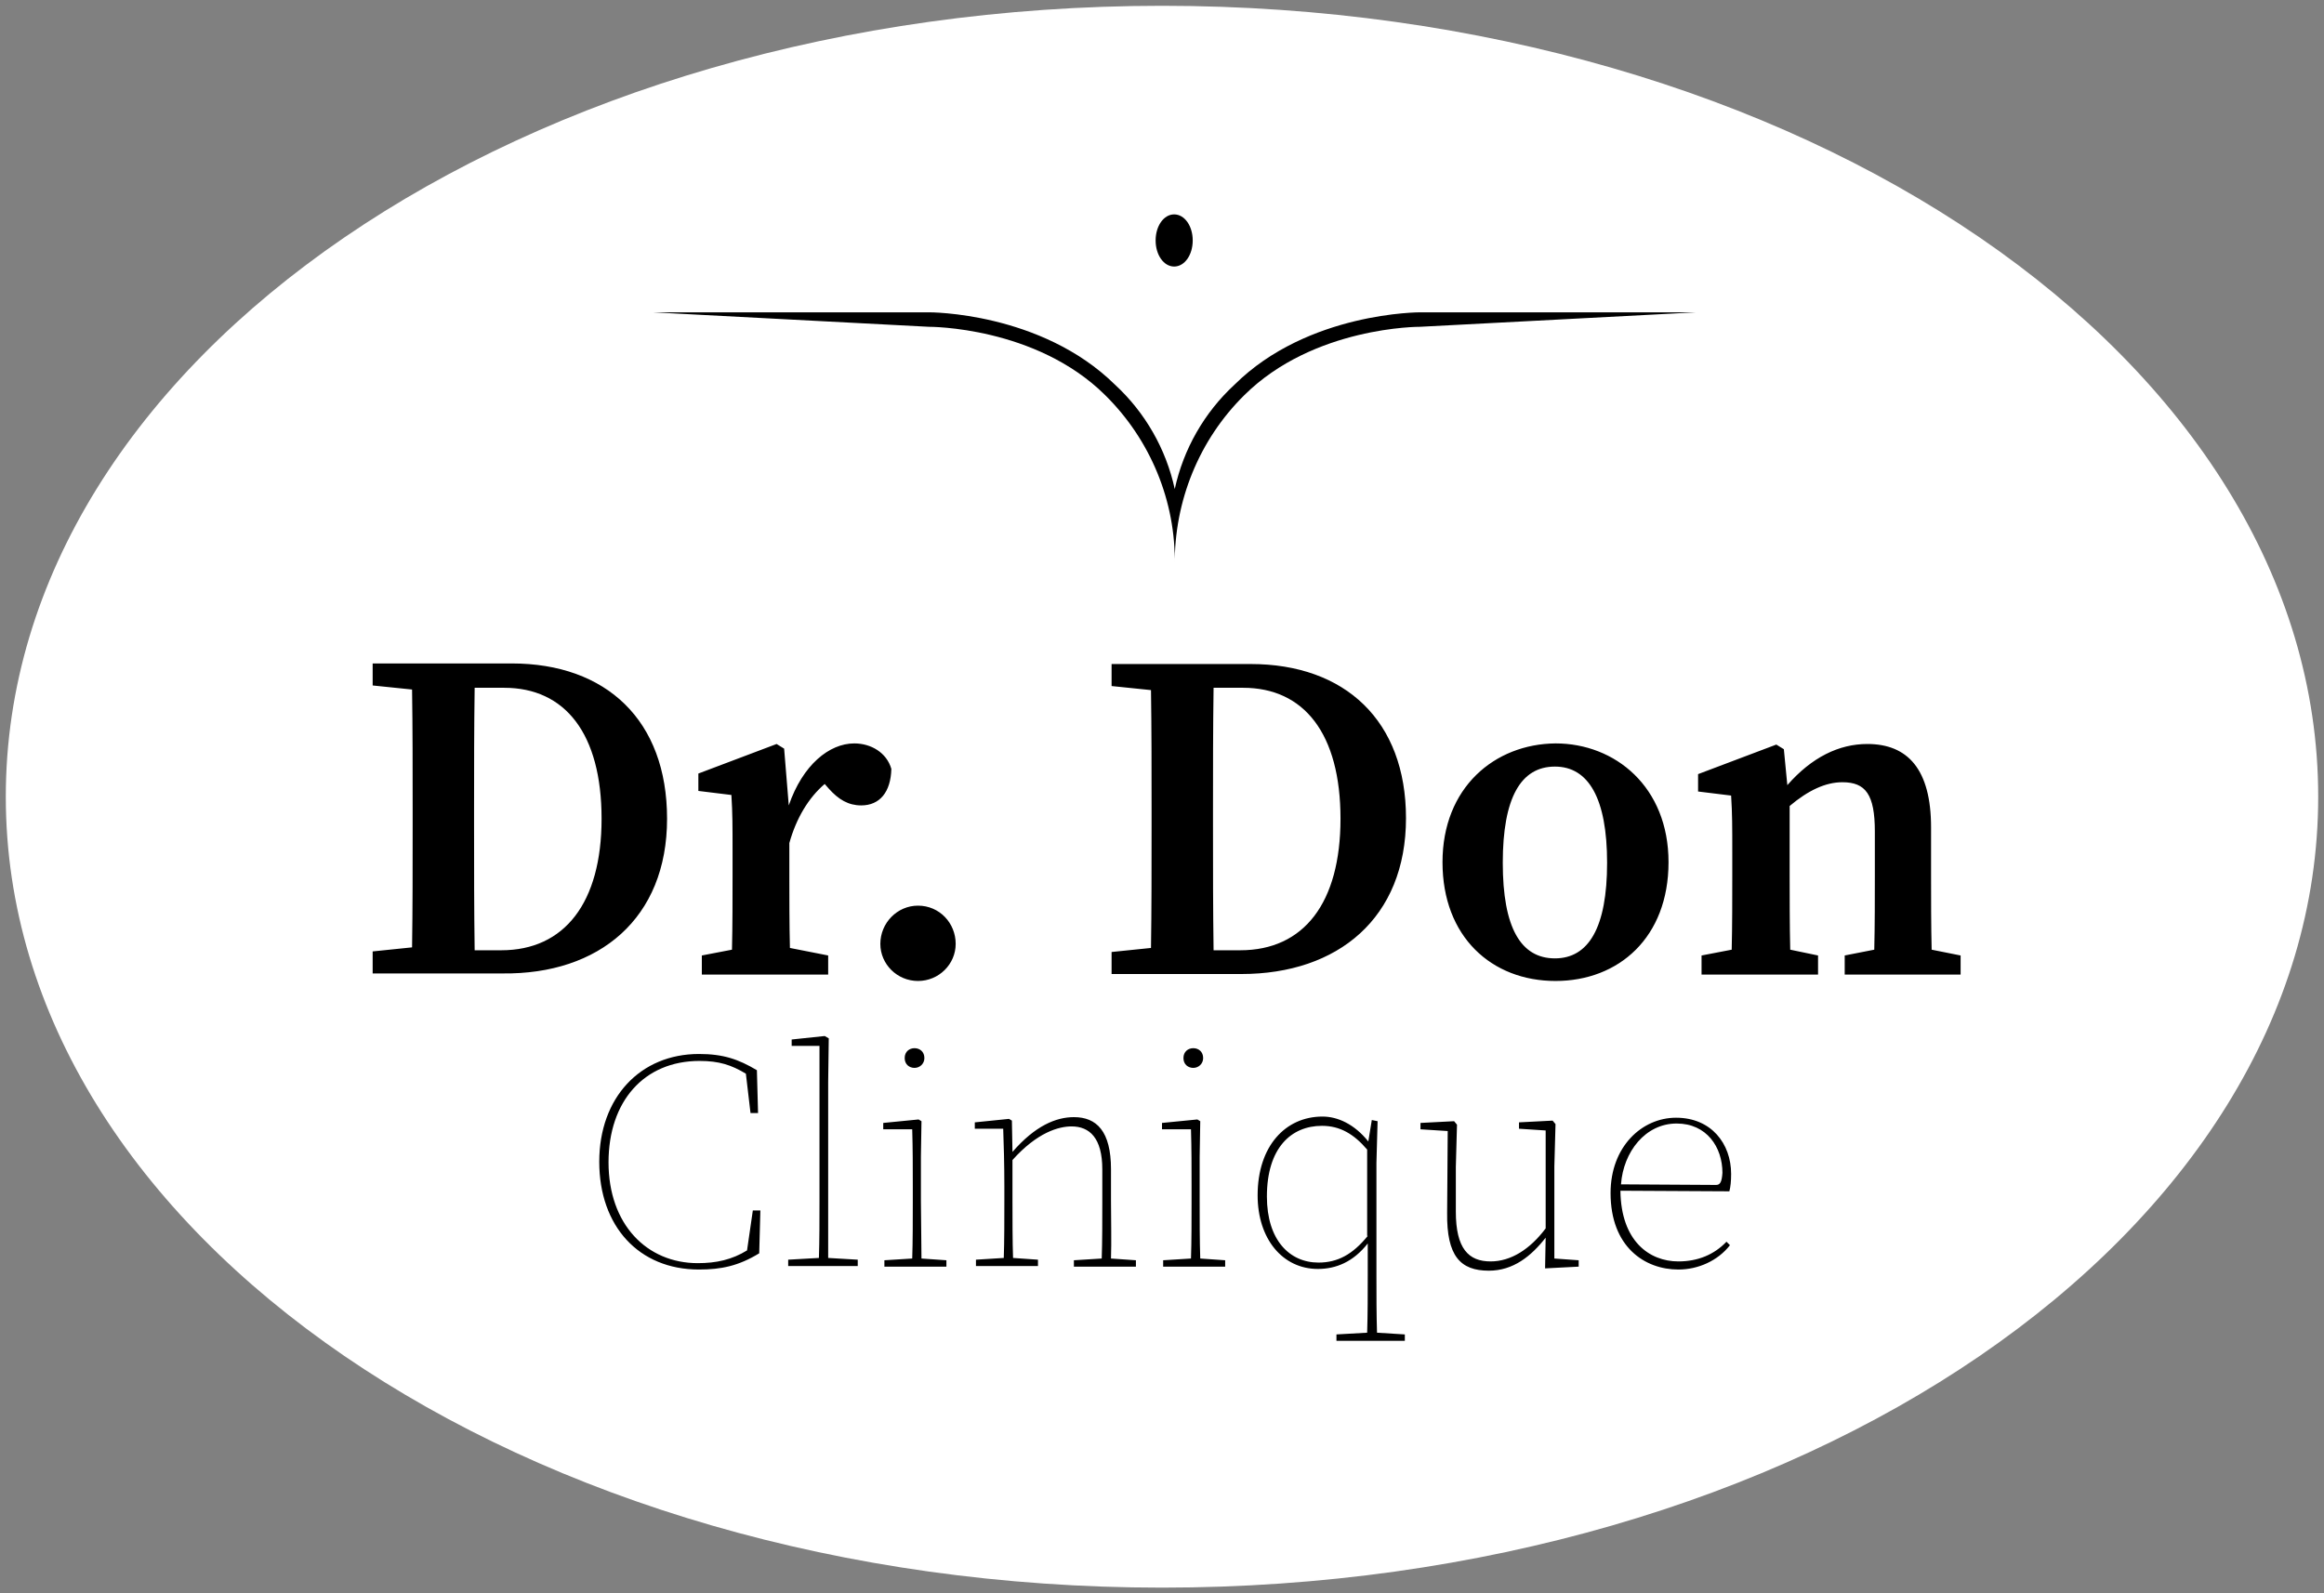
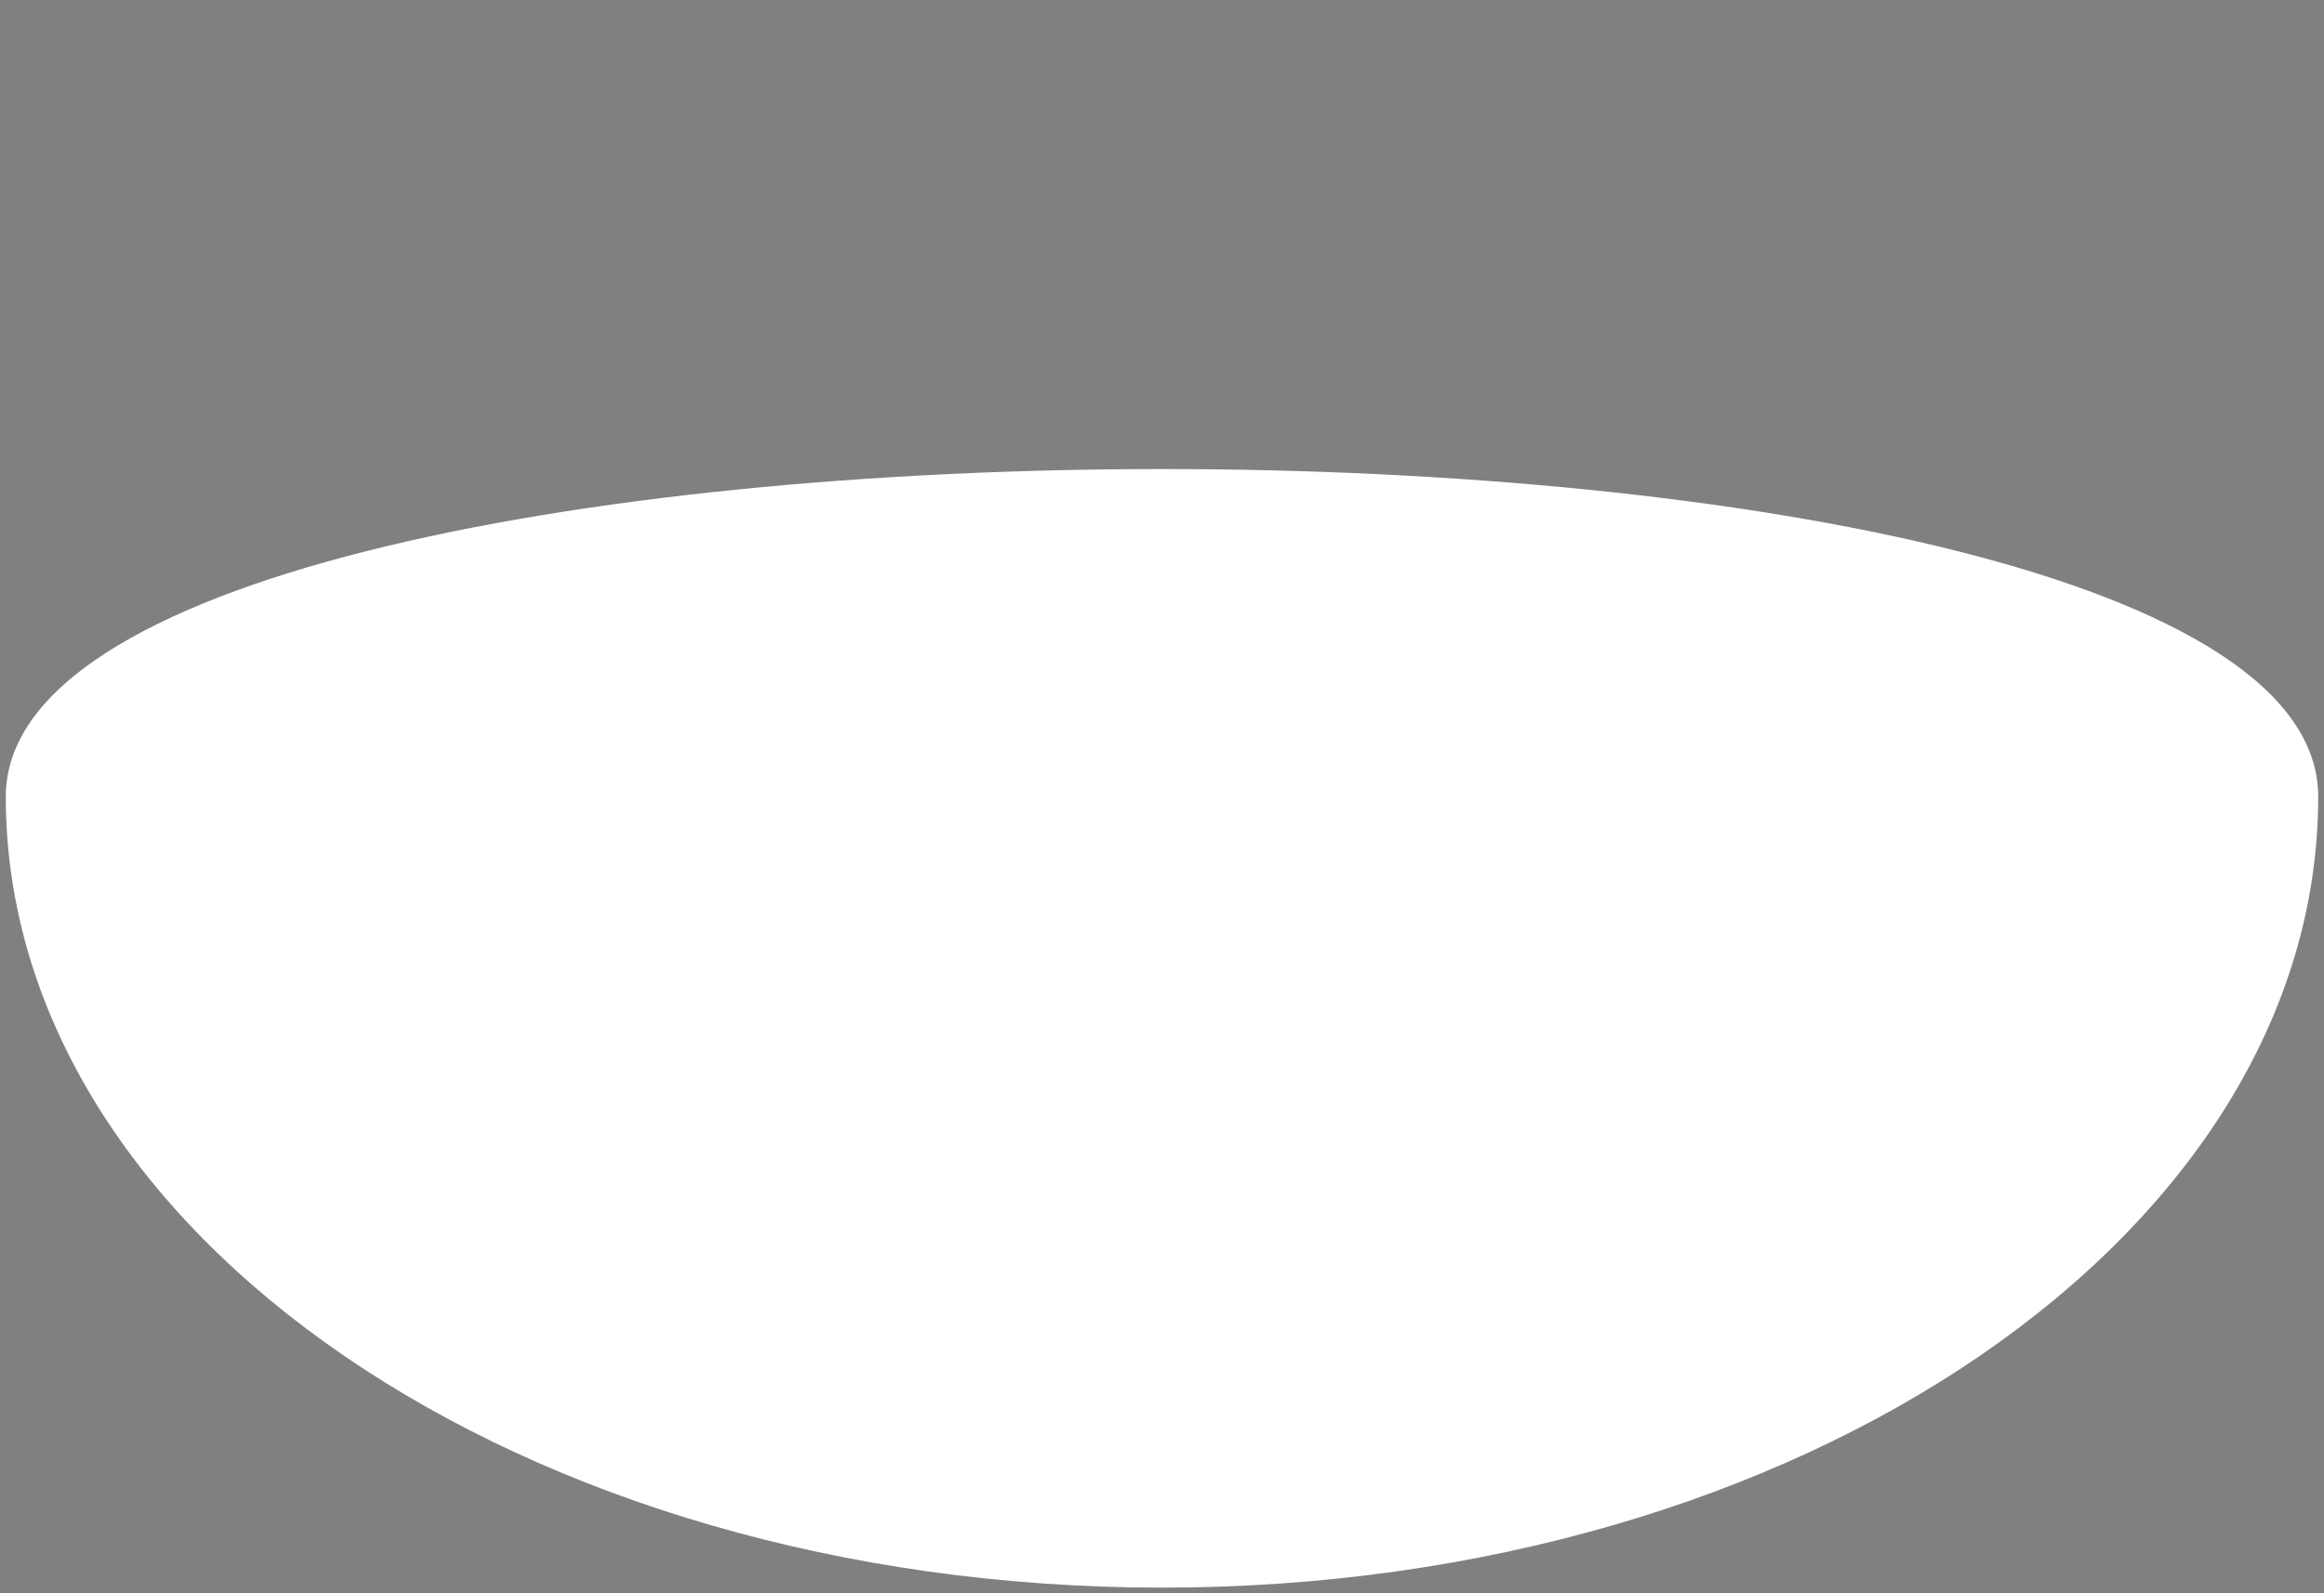
<svg xmlns="http://www.w3.org/2000/svg" version="1.1" id="LOGO" x="0px" y="0px" viewBox="0 0 401 275" style="enable-background:new 0 0 401 275;" xml:space="preserve">
  <rect x="0" y="0" width="401" height="275" fill="#808080" stroke="none" />
  <style type="text/css">
	.st0{fill:#FFFFFF;}
</style>
-   <path class="st0" d="M200.5,274C90.3,274,1,212.9,1,137.5S90.3,1,200.5,1S400,62.1,400,137.5S310.7,274,200.5,274" />
-   <path d="M158.4,156.3c-3.6,0-6.5,3-6.5,6.6c0,3.5,2.9,6.4,6.5,6.4s6.5-2.9,6.5-6.4C164.9,159.3,162.1,156.3,158.4,156.3z   M158.9,207.3v-7.7l0.1-6.1l-0.5-0.3l-6.1,0.6v1.1h5c0.1,3.3,0.1,6.6,0.1,9.9v2.6c0,2.8,0,7.1-0.1,9.8l-4.8,0.3v1.1h4.7h1.8h4.2  v-1.1l-4.3-0.3C159,214.4,158.9,210.1,158.9,207.3z M115.1,141.3c0-17-10.5-26.8-26.8-26.8h-6.3h-5.5H71h-6.7v3.8l6.8,0.7  c0.1,6.8,0.1,13.7,0.1,20.5v2.9c0,7.4,0,14.4-0.1,21.1l-6.8,0.7v3.8H71h5.5h5.5h4.7C103.4,168.2,115.1,158.5,115.1,141.3z M86.5,164  h-4.6c-0.1-7-0.1-14-0.1-21.5v-2.9c0-7,0-14,0.1-20.9h5.1c10.5,0,16.8,7.9,16.8,22.6C103.8,155.8,97.4,164,86.5,164z M159.5,182.6  c0-1.1-0.8-1.7-1.7-1.7s-1.7,0.6-1.7,1.7c0,1.1,0.8,1.7,1.7,1.7S159.5,183.6,159.5,182.6z M153.8,132.7c-0.8-2.8-3.5-4.4-6.4-4.4  c-4.3,0-8.9,3.7-11.3,10.7l-0.8-9.8l-1.3-0.8l-13.5,5.1v3l5.7,0.7c0.2,3.2,0.2,5.3,0.2,9.7v4.3c0,3.5,0,8.7-0.1,12.7l-5.2,1v3.3h5.1  h10.2h6.5v-3.3l-6.6-1.3c-0.1-4-0.1-9-0.1-12.4v-5.7c1.2-4.3,3.3-7.8,6.1-10.2l0.7,0.8c1.7,1.9,3.4,2.9,5.6,2.9  C151.8,139,153.7,136.7,153.8,132.7z M202.6,46c1.8,0,3.2-2,3.2-4.5c0-2.5-1.4-4.5-3.2-4.5c-1.8,0-3.2,2-3.2,4.5  C199.4,44,200.8,46,202.6,46z M142.9,207.3v-20.6l0.1-7.5l-0.7-0.4l-5.7,0.6v1.1h4.8v26.8c0,2.8,0,7.1-0.1,9.8l-5.3,0.3v1.1h5.2h1.8  h5v-1.1l-5.1-0.3C142.9,214.4,142.9,210.1,142.9,207.3z M128.9,215.8c-2.6,1.6-5.3,2.2-8.5,2.2c-8.8,0-15.4-6.7-15.4-17.4  c0-10.5,6.1-17.5,15.7-17.5c3.4,0,5.5,0.7,8,2.2l0.8,6.8h1.3l-0.2-7.4c-3.2-1.9-5.8-2.8-10-2.8c-10.1,0-17.2,7.5-17.2,18.6  c0,11.1,6.8,18.6,17.2,18.6c3.8,0,6.8-0.6,10.4-2.8l0.2-7.4h-1.3L128.9,215.8z M207.6,182.6c0-1.1-0.8-1.7-1.7-1.7  c-0.9,0-1.7,0.6-1.7,1.7c0,1.1,0.8,1.7,1.7,1.7C206.8,184.3,207.6,183.6,207.6,182.6z M298.7,202.6c0-5.2-3.4-9.7-9.5-9.7  c-5.9,0-11.3,5-11.3,13c0,9.3,5.9,13.2,11.7,13.2c3.4,0,6.8-1.5,8.9-4.2l-0.6-0.6c-2.1,2.2-4.9,3.4-8.3,3.4c-5,0-9.9-3.5-10-12.2  l18.8,0.1C298.6,204.8,298.7,203.9,298.7,202.6z M296.1,204.5l-16.4-0.1c0.4-5.6,4.2-10.5,9.6-10.5c5.2,0,7.9,4.1,7.9,8.5  C297.1,204,296.8,204.5,296.1,204.5z M248.9,148.8c0,12.9,8.5,20.5,19.5,20.5c10.9,0,19.5-7.5,19.5-20.5c0-13-9.2-20.5-19.5-20.5  C257.9,128.4,248.9,135.9,248.9,148.8z M277.3,148.9c0,11.2-3.2,16.5-9,16.5c-5.9,0-9-5.3-9-16.5c0-11.2,3.1-16.6,9-16.6  C274.1,132.3,277.3,137.8,277.3,148.9z M268.2,201.3l0.2-7.3l-0.5-0.6l-5.8,0.3v1.1l4.6,0.3V212c-2.7,3.6-6,5.7-9.5,5.7  c-3.8,0-6-2.2-6-8.6v-7.7l0.2-7.3l-0.5-0.6l-5.8,0.3v1.1l4.7,0.3l-0.1,14.1c-0.1,7.5,2.3,10,7.2,10c4.2,0,7.3-2.5,9.8-5.7l-0.1,5.3  l5.8-0.3v-1.1l-4.2-0.3V201.3z M333.3,163.9c-0.1-4-0.1-9.1-0.1-12.7v-8.4c0-10-4-14.4-11-14.4c-4.9,0-9.6,2.3-13.8,7.1l-0.6-6.2  l-1.3-0.8l-13.5,5.1v3l5.7,0.7c0.2,3.2,0.2,5.3,0.2,9.8v4.2c0,3.5,0,8.6-0.1,12.6l-5.2,1v3.3h5.1H309h4.7v-3.3l-4.8-1  c-0.1-4-0.1-9.2-0.1-12.7v-12.1c3.2-2.7,6.2-4.1,9.1-4.1c4,0,5.6,2.1,5.6,8.5v7.7c0,3.6,0,8.7-0.1,12.7l-5.1,1v3.3h5h10.2h4.8v-3.3  L333.3,163.9z M215.8,114.6h-6.3H204h-5.5h-6.7v3.8l6.8,0.7c0.1,6.8,0.1,13.7,0.1,20.5v2.9c0,7.4,0,14.4-0.1,21.1l-6.8,0.7v3.8h6.7  h5.5h5.5h4.7c16.7,0,28.4-9.7,28.4-26.9C242.6,124.4,232.1,114.6,215.8,114.6z M214,164h-4.6c-0.1-7-0.1-14-0.1-21.5v-2.9  c0-7,0-14,0.1-20.9h5.1c10.5,0,16.8,7.9,16.8,22.6C231.3,155.8,225,164,214,164z M207,207.3v-7.7l0.1-6.1l-0.5-0.3l-6.1,0.6v1.1h5  c0.1,3.3,0.1,6.6,0.1,9.9v2.6c0,2.8,0,7.1-0.1,9.8l-4.8,0.3v1.1h4.7h1.8h4.2v-1.1l-4.3-0.3C207,214.4,207,210.1,207,207.3z   M237.5,220.3v-19.6l0.2-7.2l-1-0.2l-0.6,3.7c-2.4-3-5.3-4.3-7.9-4.3c-6.4,0-11.2,5.1-11.2,13.6c0,7.5,4.3,12.7,10.4,12.7  c3.1,0,6.1-1.2,8.6-4.4v5.6c0,3.3,0,6.5-0.1,9.8l-5.3,0.3v1.1h5.2h1.8h4.8v-1.1l-4.8-0.3C237.5,226.8,237.5,223.6,237.5,220.3z   M236,213.3c-2.6,3.2-5.2,4.6-8.5,4.6c-5,0-8.9-3.9-8.9-11.4c0-8.4,4.2-12.2,9.5-12.2c3.1,0,5.5,1.4,7.8,4.1V213.3z M245.1,53.9  c0,0-19.4-0.1-32.1,12.5c-5.2,4.8-8.8,11.1-10.3,18c-1.5-6.9-5.1-13.2-10.3-18c-12.8-12.6-32.1-12.5-32.1-12.5h-47.7l47.7,2.5  c0,0,18.4-0.1,30.4,11.8c7.8,7.7,12.2,18.3,12,29.3c-0.1-11,4.2-21.6,12-29.3c12-11.9,30.3-11.8,30.3-11.8l47.7-2.5L245.1,53.9z   M191.7,207.3v-5.5c0-6.6-2.5-9-6.4-9c-3.1,0-6.7,1.5-10.6,6l-0.1-5.4l-0.5-0.3l-5.9,0.6v1.1h4.9c0.1,2.7,0.2,6.2,0.2,9.9v2.6  c0,2.8,0,7.1-0.1,9.8l-4.8,0.3v1.1h4.7h1.8h4.2v-1.1l-4.3-0.3c-0.1-2.7-0.1-7-0.1-9.8v-7.1c4.3-4.8,8-5.8,10.2-5.8  c3.1,0,5.3,2,5.3,7.4v5.6c0,2.9,0,7.1-0.1,9.8l-4.8,0.3v1.1h4.7h1.8h4.2v-1.1l-4.3-0.3C191.8,214.4,191.7,210.2,191.7,207.3z" />
+   <path class="st0" d="M200.5,274C90.3,274,1,212.9,1,137.5S400,62.1,400,137.5S310.7,274,200.5,274" />
</svg>